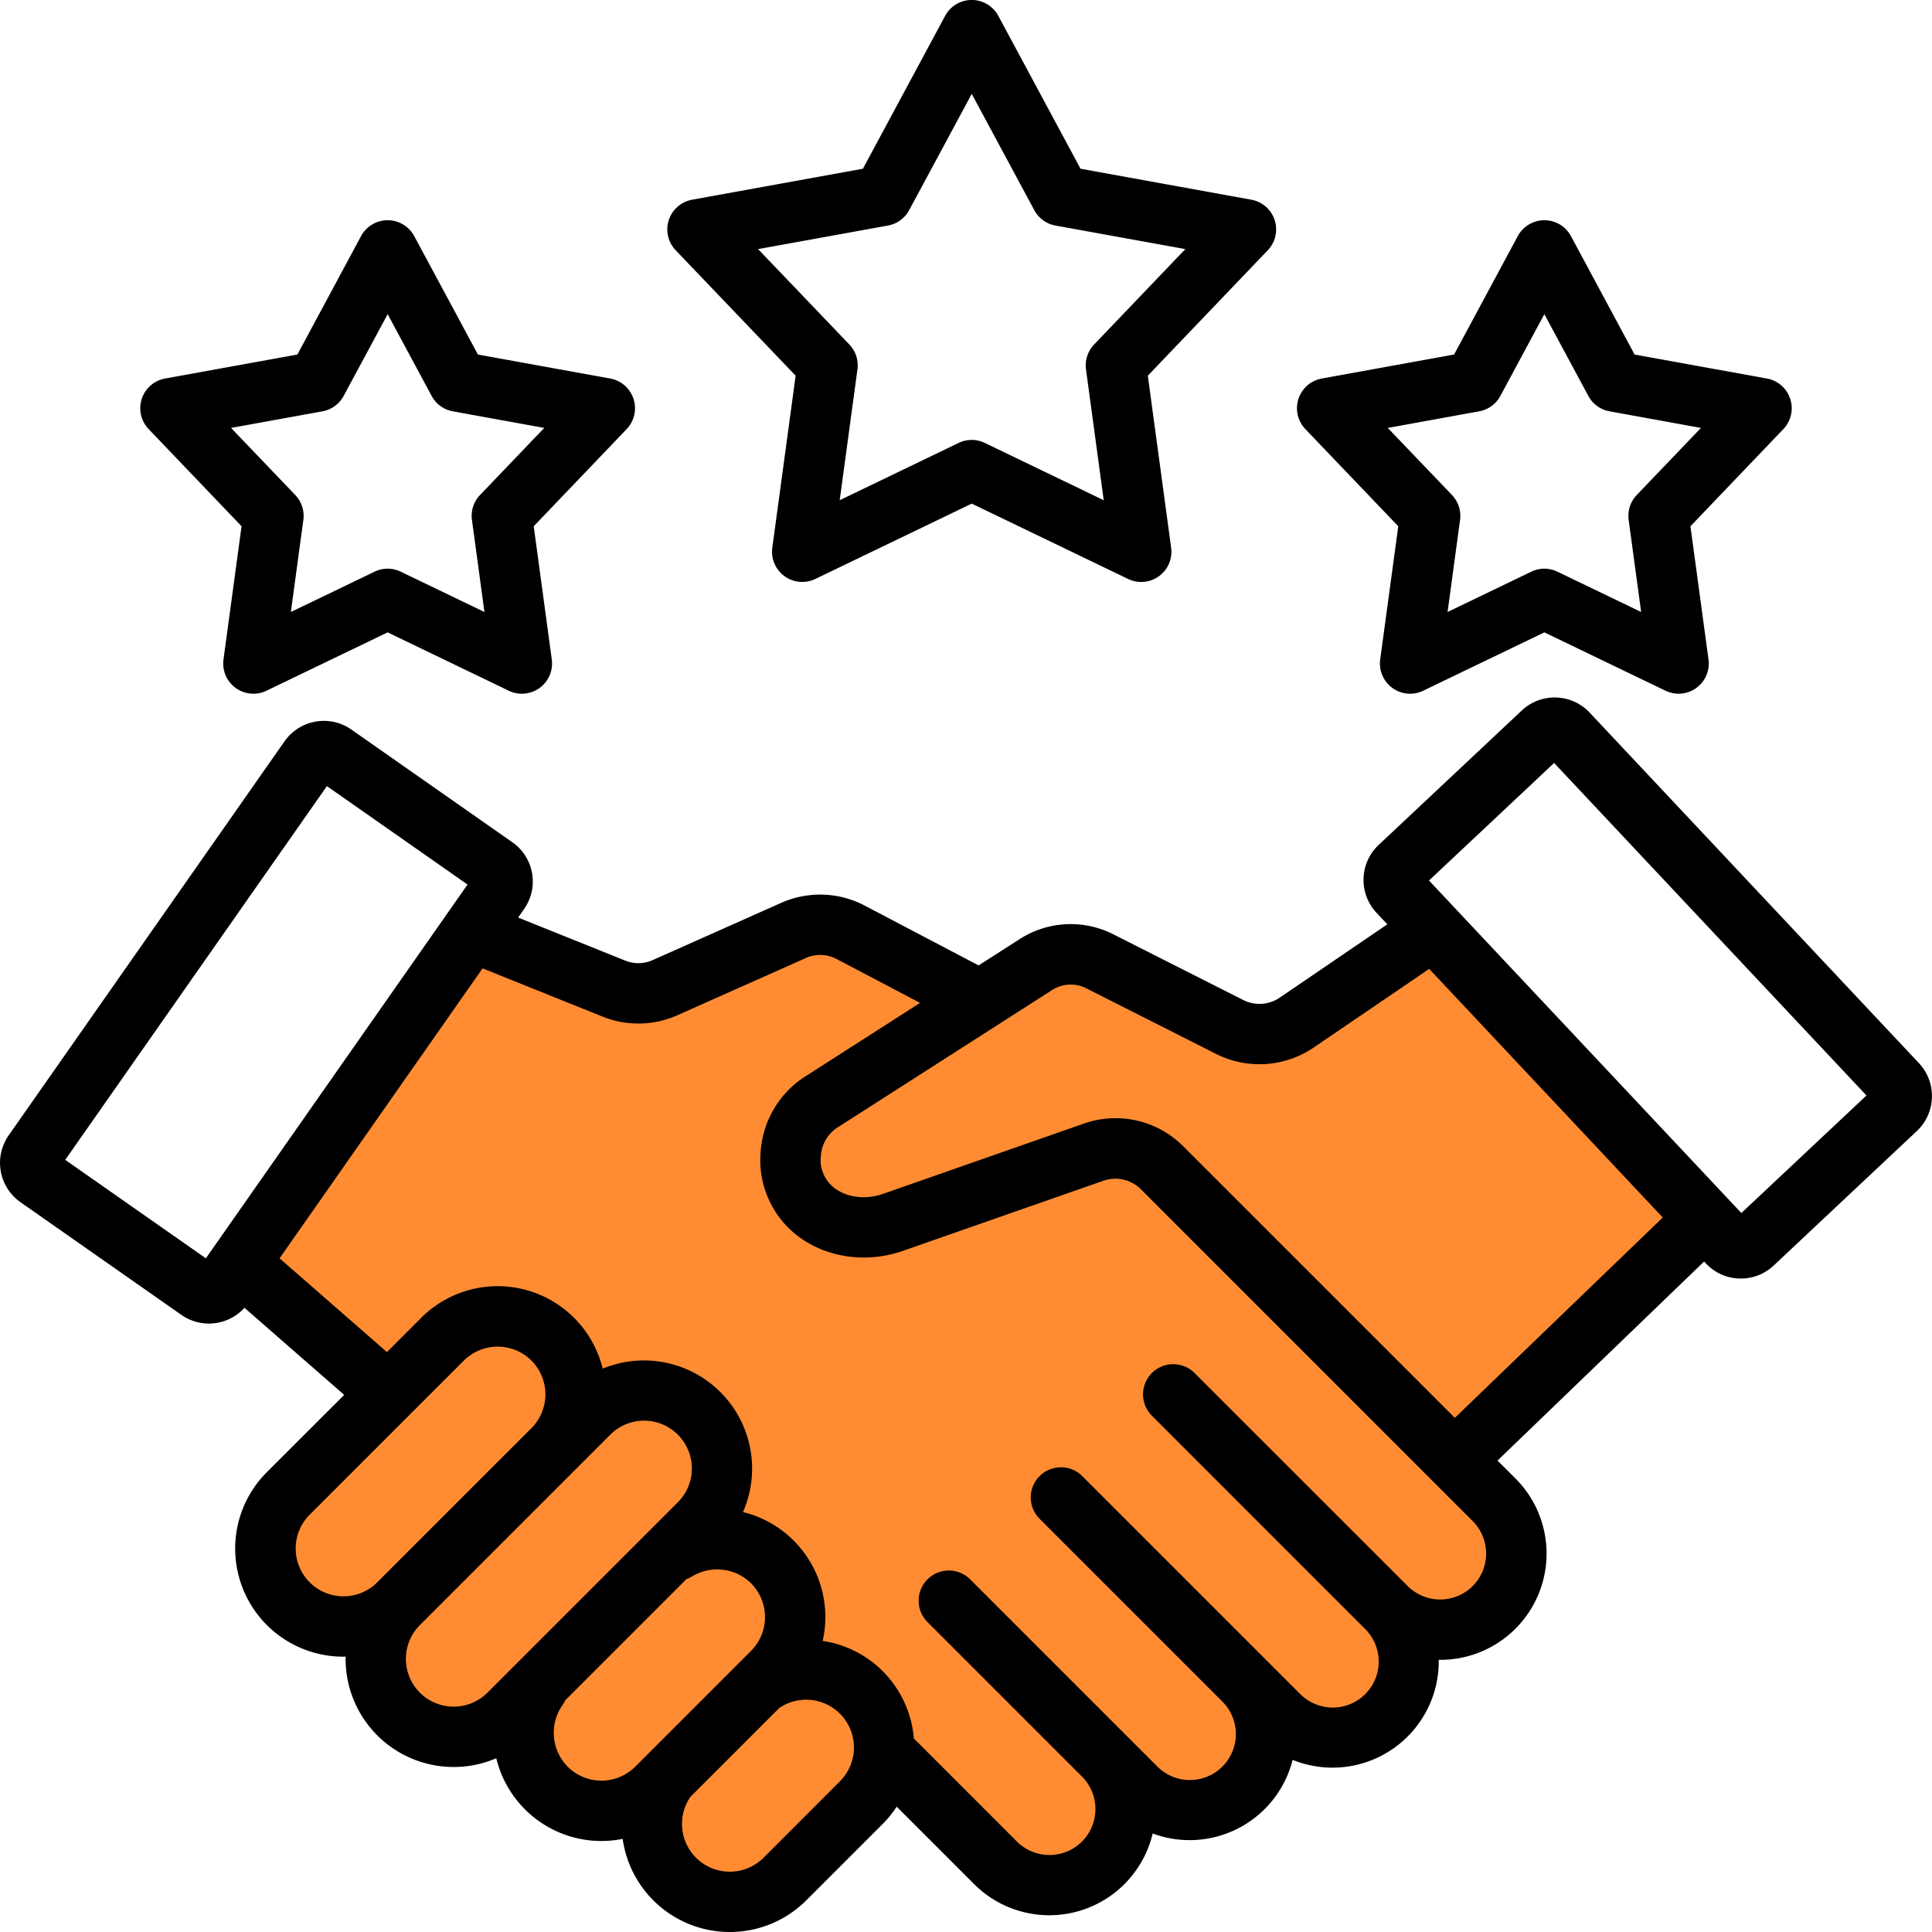
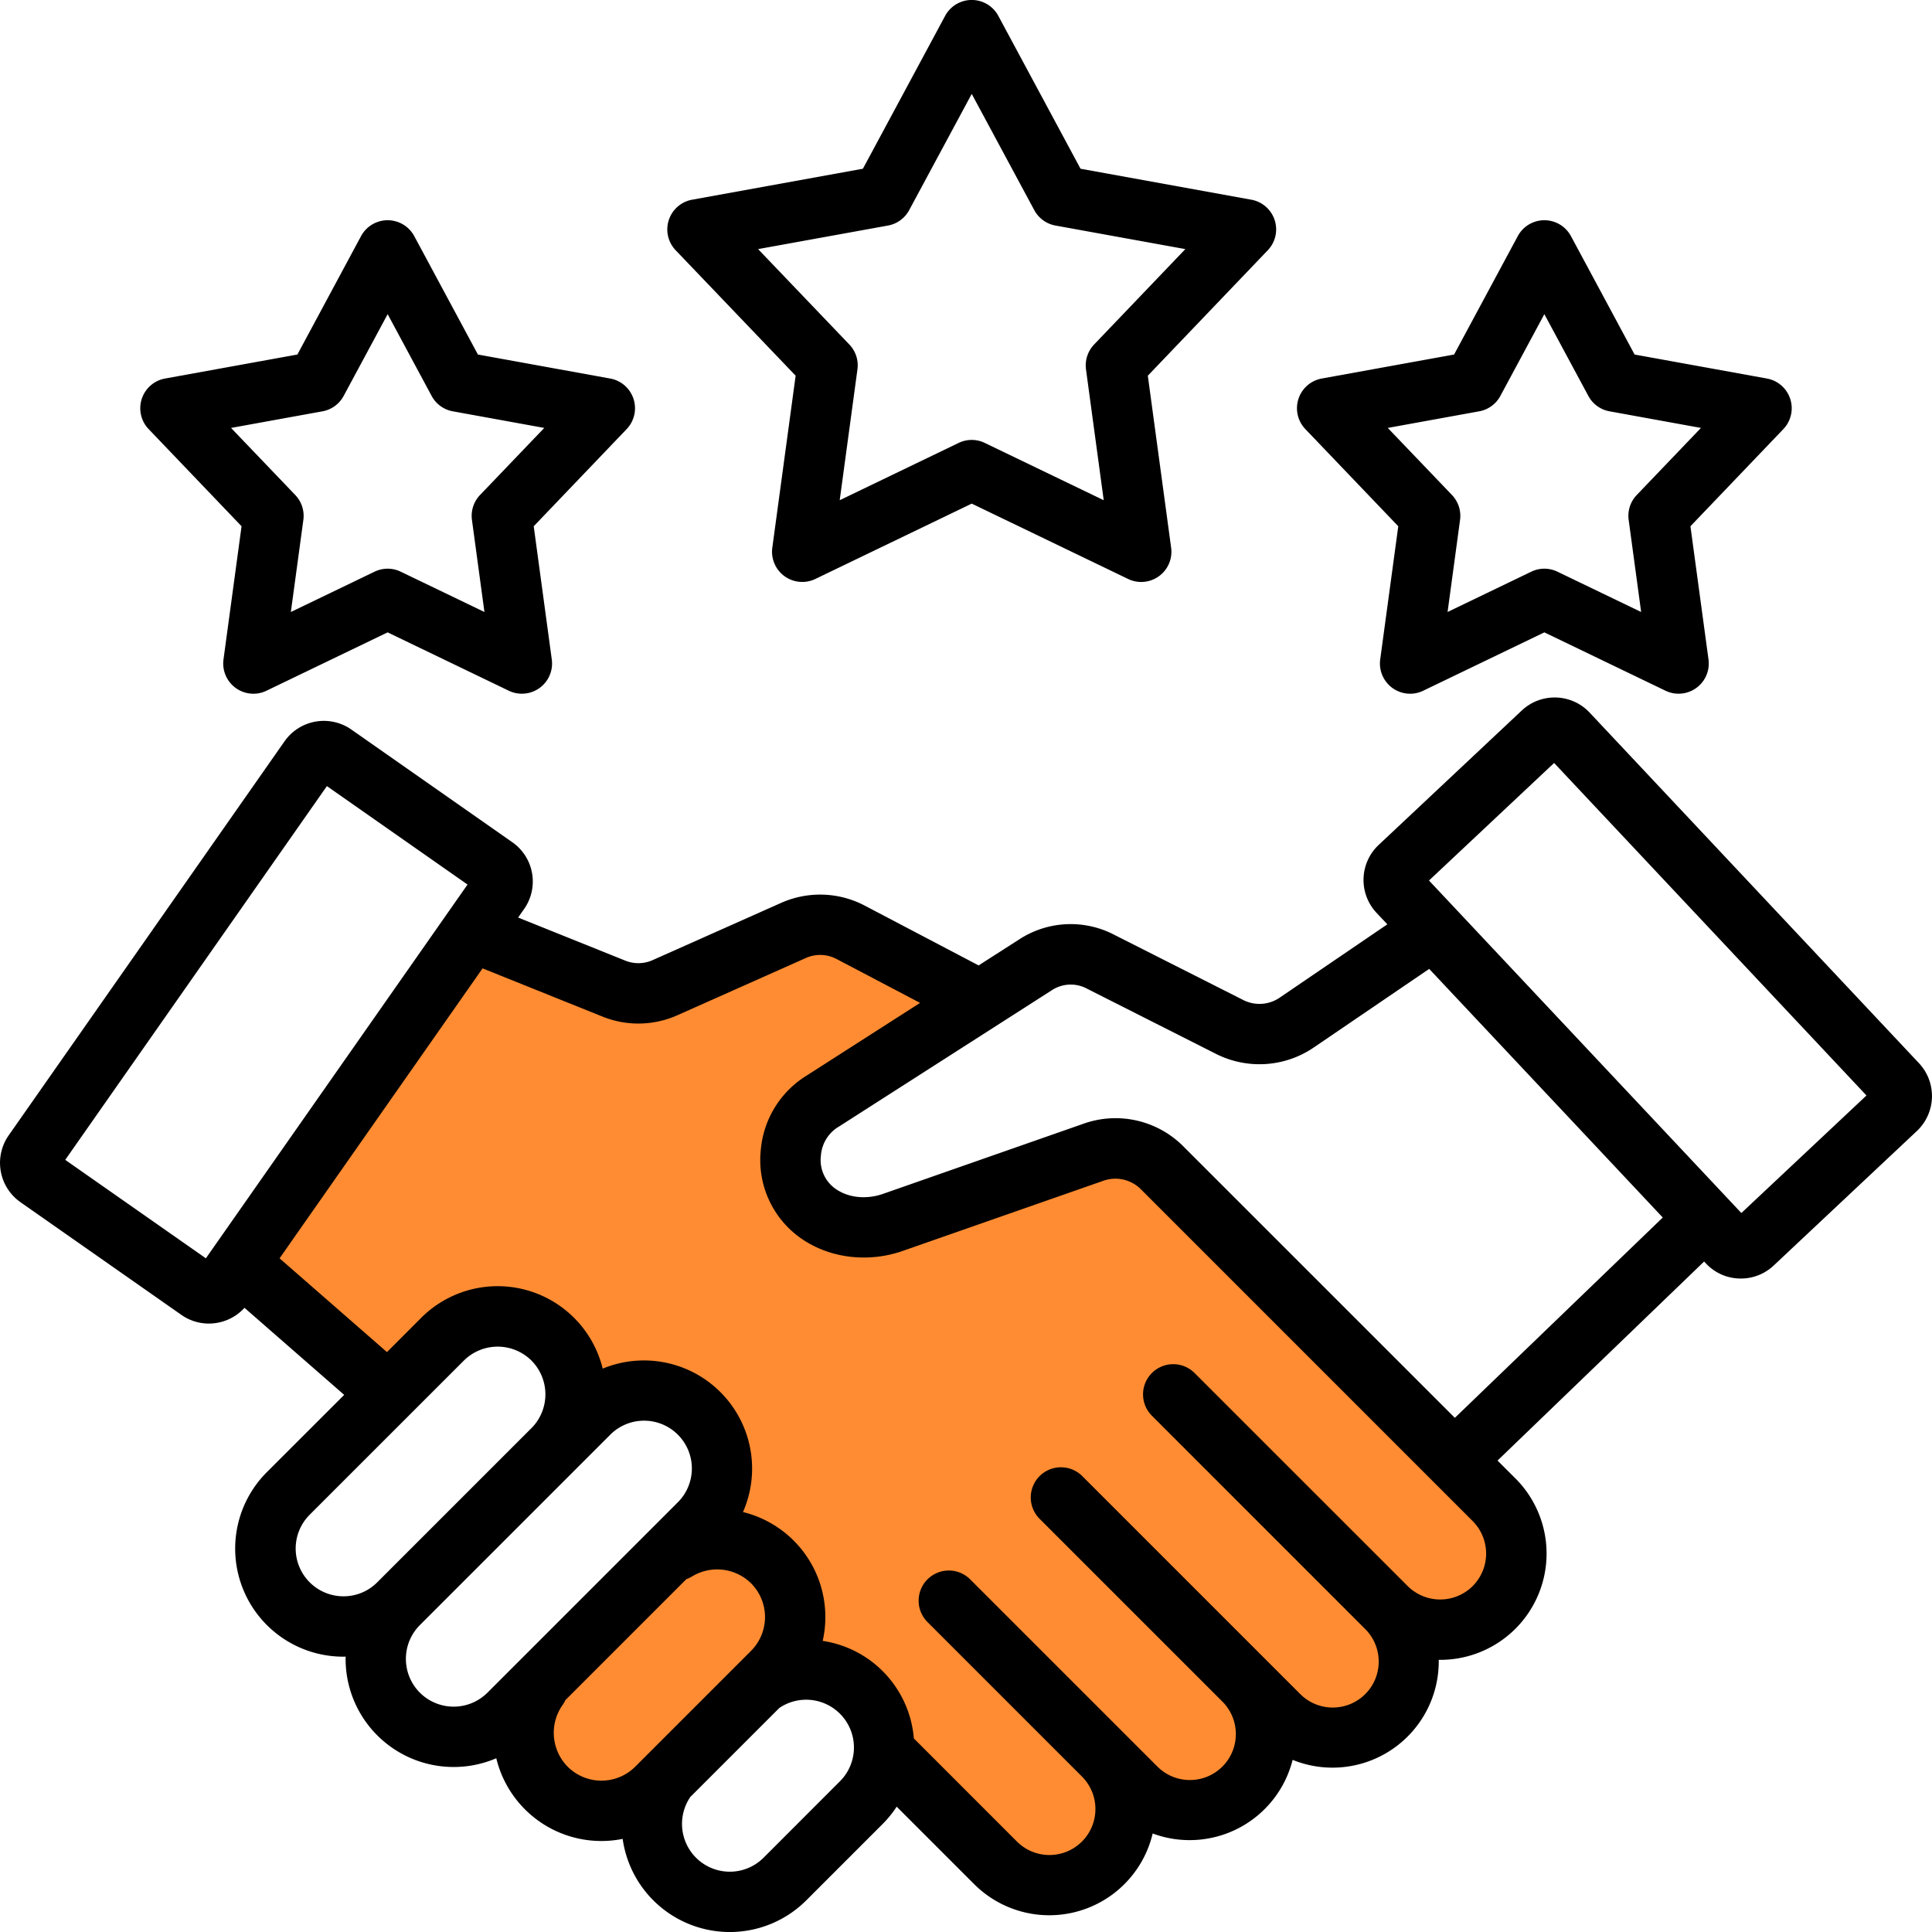
<svg xmlns="http://www.w3.org/2000/svg" id="Layer_1" height="300" viewBox="0 0 512 512" width="300" data-name="Layer 1" version="1.1">
  <g width="100%" height="100%" transform="matrix(1,0,0,1,0,0)">
    <g fill-rule="evenodd">
      <g fill="#0291f7">
        <path d="m157.776 363.168a26.691 26.691 0 0 0 -44.751-12.511l-10.379 10.4-31.225-27.268 55.74-79.613 33.088 13.3a23.378 23.378 0 0 0 18.629-.342l33.609-14.97a11.347 11.347 0 0 1 10.362.325l24.951 13.111-32.933 21.1a23.771 23.771 0 0 0 -11.267 18.415 23.3 23.3 0 0 0 8.927 20.757c7.32 5.652 17.465 6.75 26.09 3.734l52.959-18.52a11.567 11.567 0 0 1 12.335 2.814l87.785 87.79a14.179 14.179 0 0 1 -20.055 20.049l-56.355-56.339a6 6 0 1 0 -8.483 8.482l56.341 56.35a14.179 14.179 0 1 1 -20.044 20.057l-57.582-57.58a6 6 0 0 0 -8.483 8.493l48.251 48.249a14.178 14.178 0 1 1 -20.057 20.049l-49.473-49.47a6 6 0 1 0 -8.488 8.481l40.832 40.829a14.184 14.184 0 0 1 -20.066 20.06l-27.787-27.8-.061-.73a26.492 26.492 0 0 0 -22.466-24.047l-2.12-.323.469-2.09a26.648 26.648 0 0 0 -19.65-31.76l-2.305-.568.95-2.175a26.661 26.661 0 0 0 -34.587-35.359l-2.154.886z" fill="#ff8c32" fill-opacity="1" data-original-color="#0291f7ff" stroke="none" stroke-opacity="1" style="" />
-         <path d="m312.385 305.418a23.367 23.367 0 0 0 -24.775-5.666l-52.959 18.529c-4.862 1.7-10.627 1.313-14.793-1.9a11.332 11.332 0 0 1 -4.3-10.292 11.715 11.715 0 0 1 5.783-9.275l56.383-36.114a11.121 11.121 0 0 1 11.43-.381l33.807 17.09a23.641 23.641 0 0 0 24.223-1.568l31.852-21.692 64.425 68.575-57.936 55.822z" fill="#ff8c32" fill-opacity="1" data-original-color="#0291f7ff" stroke="none" stroke-opacity="1" style="" />
-         <path d="m205.533 450.887.039-.025a14.663 14.663 0 0 1 18.428 22.616l-20.237 20.25a14.663 14.663 0 0 1 -22.463-18.653l.106-.153 23.861-23.86.163-.109c.034-.023.07-.045.103-.066z" fill="#ff8c32" fill-opacity="1" data-original-color="#0291f7ff" stroke="none" stroke-opacity="1" style="" />
        <path d="m169.757 469.6a14.678 14.678 0 0 1 -20.739 0 14.837 14.837 0 0 1 -1.59-18.874 6.6 6.6 0 0 0 .586-1.015l.149-.315 32.637-32.645.425-.151a6.153 6.153 0 0 0 1.159-.551 14.666 14.666 0 0 1 18.058 22.86z" fill="#ff8c32" fill-opacity="1" data-original-color="#0291f7ff" stroke="none" stroke-opacity="1" style="" />
-         <path d="m130.6 449.988a14.665 14.665 0 1 1 -20.739-20.739l50.43-50.428a14.664 14.664 0 0 1 20.74 20.737z" fill="#ff8c32" fill-opacity="1" data-original-color="#0291f7ff" stroke="none" stroke-opacity="1" style="" />
-         <path d="m141.66 380.475-40.288 40.284a14.663 14.663 0 0 1 -20.734-20.739l40.879-40.869a14.664 14.664 0 0 1 20.74 20.737l-.586.587z" fill="#ff8c32" fill-opacity="1" data-original-color="#0291f7ff" stroke="none" stroke-opacity="1" style="" />
      </g>
      <path d="m461.482 321.464-82.782-88.119 33.156-31.151 82.781 88.121-33.157 31.149zm-75.931 54.281 55.1-53.09-61.9-65.89-30.441 20.729a25.572 25.572 0 0 1 -26.251 1.7l-33.808-17.09a9.134 9.134 0 0 0 -9.448.28l-56.384 36.109a9.739 9.739 0 0 0 -4.868 7.751 9.3 9.3 0 0 0 3.529 8.549c3.358 2.591 8.311 3.2 12.91 1.6l52.959-18.529a25.357 25.357 0 0 1 26.851 6.136l71.752 71.741zm4.727 44.58a12.2 12.2 0 0 0 0-17.221l-87.786-87.79a9.57 9.57 0 0 0 -10.259-2.34l-52.96 18.52c-9.651 3.381-20.373 1.83-27.972-4.039a25.29 25.29 0 0 1 -9.7-22.5 25.738 25.738 0 0 1 12.189-19.93l30.038-19.25-21.911-11.511a9.31 9.31 0 0 0 -8.617-.264l-33.609 14.97a25.4 25.4 0 0 1 -20.189.37l-31.615-12.711-53.8 76.84 28.463 24.851 9.057-9.071a28.662 28.662 0 0 1 48.112 13.451 28.662 28.662 0 0 1 37.181 38.01 28.648 28.648 0 0 1 21.123 34.14 28.493 28.493 0 0 1 24.156 25.85l27.27 27.28a12.184 12.184 0 1 0 17.231-17.23l-40.826-40.829a8 8 0 1 1 11.316-11.31l49.473 49.469a12.179 12.179 0 1 0 17.227-17.219l-48.251-48.249a8 8 0 1 1 11.311-11.312l57.582 57.58a12.18 12.18 0 1 0 17.218-17.231l-56.342-56.349a8 8 0 1 1 11.312-11.31l56.351 56.34a12.227 12.227 0 0 0 17.227 0zm-167.689 51.739-20.236 20.25a12.663 12.663 0 0 1 -19.4-16.11l23.591-23.589c.047-.031.089-.05.127-.081a12.663 12.663 0 0 1 15.92 19.53zm-72.158-3.879a12.8 12.8 0 0 1 -1.372-16.3 8.316 8.316 0 0 0 .764-1.32l32.076-32.08a8.118 8.118 0 0 0 1.533-.73 12.813 12.813 0 0 1 15.6 1.83 12.678 12.678 0 0 1 0 17.911l-30.69 30.69a12.676 12.676 0 0 1 -17.911 0zm-39.161-19.611a12.676 12.676 0 0 1 0-17.91l50.43-50.429a12.664 12.664 0 1 1 17.911 17.908l-50.431 50.431a12.676 12.676 0 0 1 -17.911 0zm-20.27-25.538a12.663 12.663 0 0 1 -8.949-21.6l40.879-40.87a12.71 12.71 0 0 1 17.911 0 12.7 12.7 0 0 1 0 17.91h-.01l-40.873 40.868a12.558 12.558 0 0 1 -8.958 3.692zm-36.44-89.572-37.27-26.09 69.342-99.05 37.27 26.09zm366.7-144.63a12.729 12.729 0 0 0 -17.958-.559l-37.964 35.66a12.735 12.735 0 0 0 -.556 17.96l2.877 3.06-28.35 19.309a9.51 9.51 0 0 1 -10.028.651l-33.808-17.091a24.985 24.985 0 0 0 -25.3 1.08l-10.831 6.941-29.984-15.745a25.419 25.419 0 0 0 -22.566-.73l-33.61 14.971a9.319 9.319 0 0 1 -7.713.14l-28.161-11.321 1.59-2.27a12.694 12.694 0 0 0 -3.127-17.689l-42.662-29.867a12.721 12.721 0 0 0 -17.7 3.12l-73.118 104.446a12.722 12.722 0 0 0 3.132 17.69l42.657 29.875a12.625 12.625 0 0 0 7.269 2.29 12.754 12.754 0 0 0 9.443-4.17l26.421 23.07-20.482 20.469a28.641 28.641 0 0 0 20.269 48.911c.2 0 .4-.011.6-.02 0 .2-.01.4-.01.6a28.639 28.639 0 0 0 39.931 26.339 28.654 28.654 0 0 0 33.491 21.371 28.67 28.67 0 0 0 48.648 16.3l20.24-20.24a28.435 28.435 0 0 0 3.731-4.6l20.51 20.51a28.16 28.16 0 0 0 47.331-13.4 28.149 28.149 0 0 0 37.086-19.509 28.156 28.156 0 0 0 38.723-26.521c.127 0 .25.011.377.011a28.161 28.161 0 0 0 19.935-48.09l-4.731-4.721 54.746-52.749.472.5a12.554 12.554 0 0 0 8.859 4c.141.009.273.009.41.009a12.634 12.634 0 0 0 8.689-3.44l37.962-35.661a12.734 12.734 0 0 0 .557-17.959l-87.3-92.931zm-294.051-57.649a8 8 0 0 0 -2.137 6.609l3.307 24.391-22.18-10.68a7.961 7.961 0 0 0 -6.939 0l-22.18 10.68 3.312-24.391a8 8 0 0 0 -2.142-6.609l-17.019-17.78 24.222-4.4a7.967 7.967 0 0 0 5.618-4.082l11.661-21.669 11.656 21.669a7.978 7.978 0 0 0 5.623 4.082l24.222 4.4zm40.68-25.471a8 8 0 0 1 -1.816 8l-24.632 25.751 4.787 35.3a8 8 0 0 1 -11.4 8.281l-32.1-15.461-32.1 15.461a7.874 7.874 0 0 1 -3.472.8 8.012 8.012 0 0 1 -7.929-9.081l4.788-35.3-24.624-25.751a8 8 0 0 1 4.358-13.4l35.063-6.36 16.868-31.38a8.007 8.007 0 0 1 14.1 0l16.873 31.381 35.058 6.36a7.984 7.984 0 0 1 6.179 5.4zm265.862 25.471a7.981 7.981 0 0 0 -2.137 6.609l3.306 24.391-22.18-10.68a7.959 7.959 0 0 0 -6.938 0l-22.18 10.68 3.306-24.391a8 8 0 0 0 -2.136-6.609l-17.02-17.78 24.218-4.4a7.968 7.968 0 0 0 5.623-4.082l11.656-21.669 11.66 21.669a7.968 7.968 0 0 0 5.623 4.082l24.218 4.4zm40.68-25.471a8.01 8.01 0 0 1 -1.821 8l-24.628 25.751 4.788 35.3a8 8 0 0 1 -11.4 8.281l-32.1-15.461-32.1 15.461a7.893 7.893 0 0 1 -3.472.8 8.013 8.013 0 0 1 -7.93-9.081l4.788-35.3-24.628-25.751a8 8 0 0 1 4.359-13.4l35.062-6.36 16.878-31.381a8 8 0 0 1 14.09 0l16.868 31.381 35.062 6.36a7.985 7.985 0 0 1 6.18 5.4zm-184.481-14.42a8.047 8.047 0 0 0 -2.152 6.6l4.7 34.67-31.51-15.179a7.954 7.954 0 0 0 -6.953 0l-31.505 15.179 4.7-34.67a7.959 7.959 0 0 0 -2.151-6.6l-24.179-25.279 34.421-6.241a8 8 0 0 0 5.622-4.089l16.576-30.8 16.572 30.8a8 8 0 0 0 5.622 4.089l34.416 6.241zm47.85-32.968a8 8 0 0 0 -6.18-5.4l-45.27-8.21-21.788-40.516a8 8 0 0 0 -14.09 0l-21.793 40.514-45.261 8.21a8 8 0 0 0 -4.358 13.4l31.793 33.241-6.184 45.59a8.006 8.006 0 0 0 11.4 8.279l41.449-19.97 41.445 19.97a8 8 0 0 0 11.4-8.279l-6.179-45.59 31.788-33.241a8 8 0 0 0 1.828-7.998z" fill="#000000" fill-opacity="1" data-original-color="#000000ff" stroke="none" stroke-opacity="1" style="" />
    </g>
  </g>
</svg>